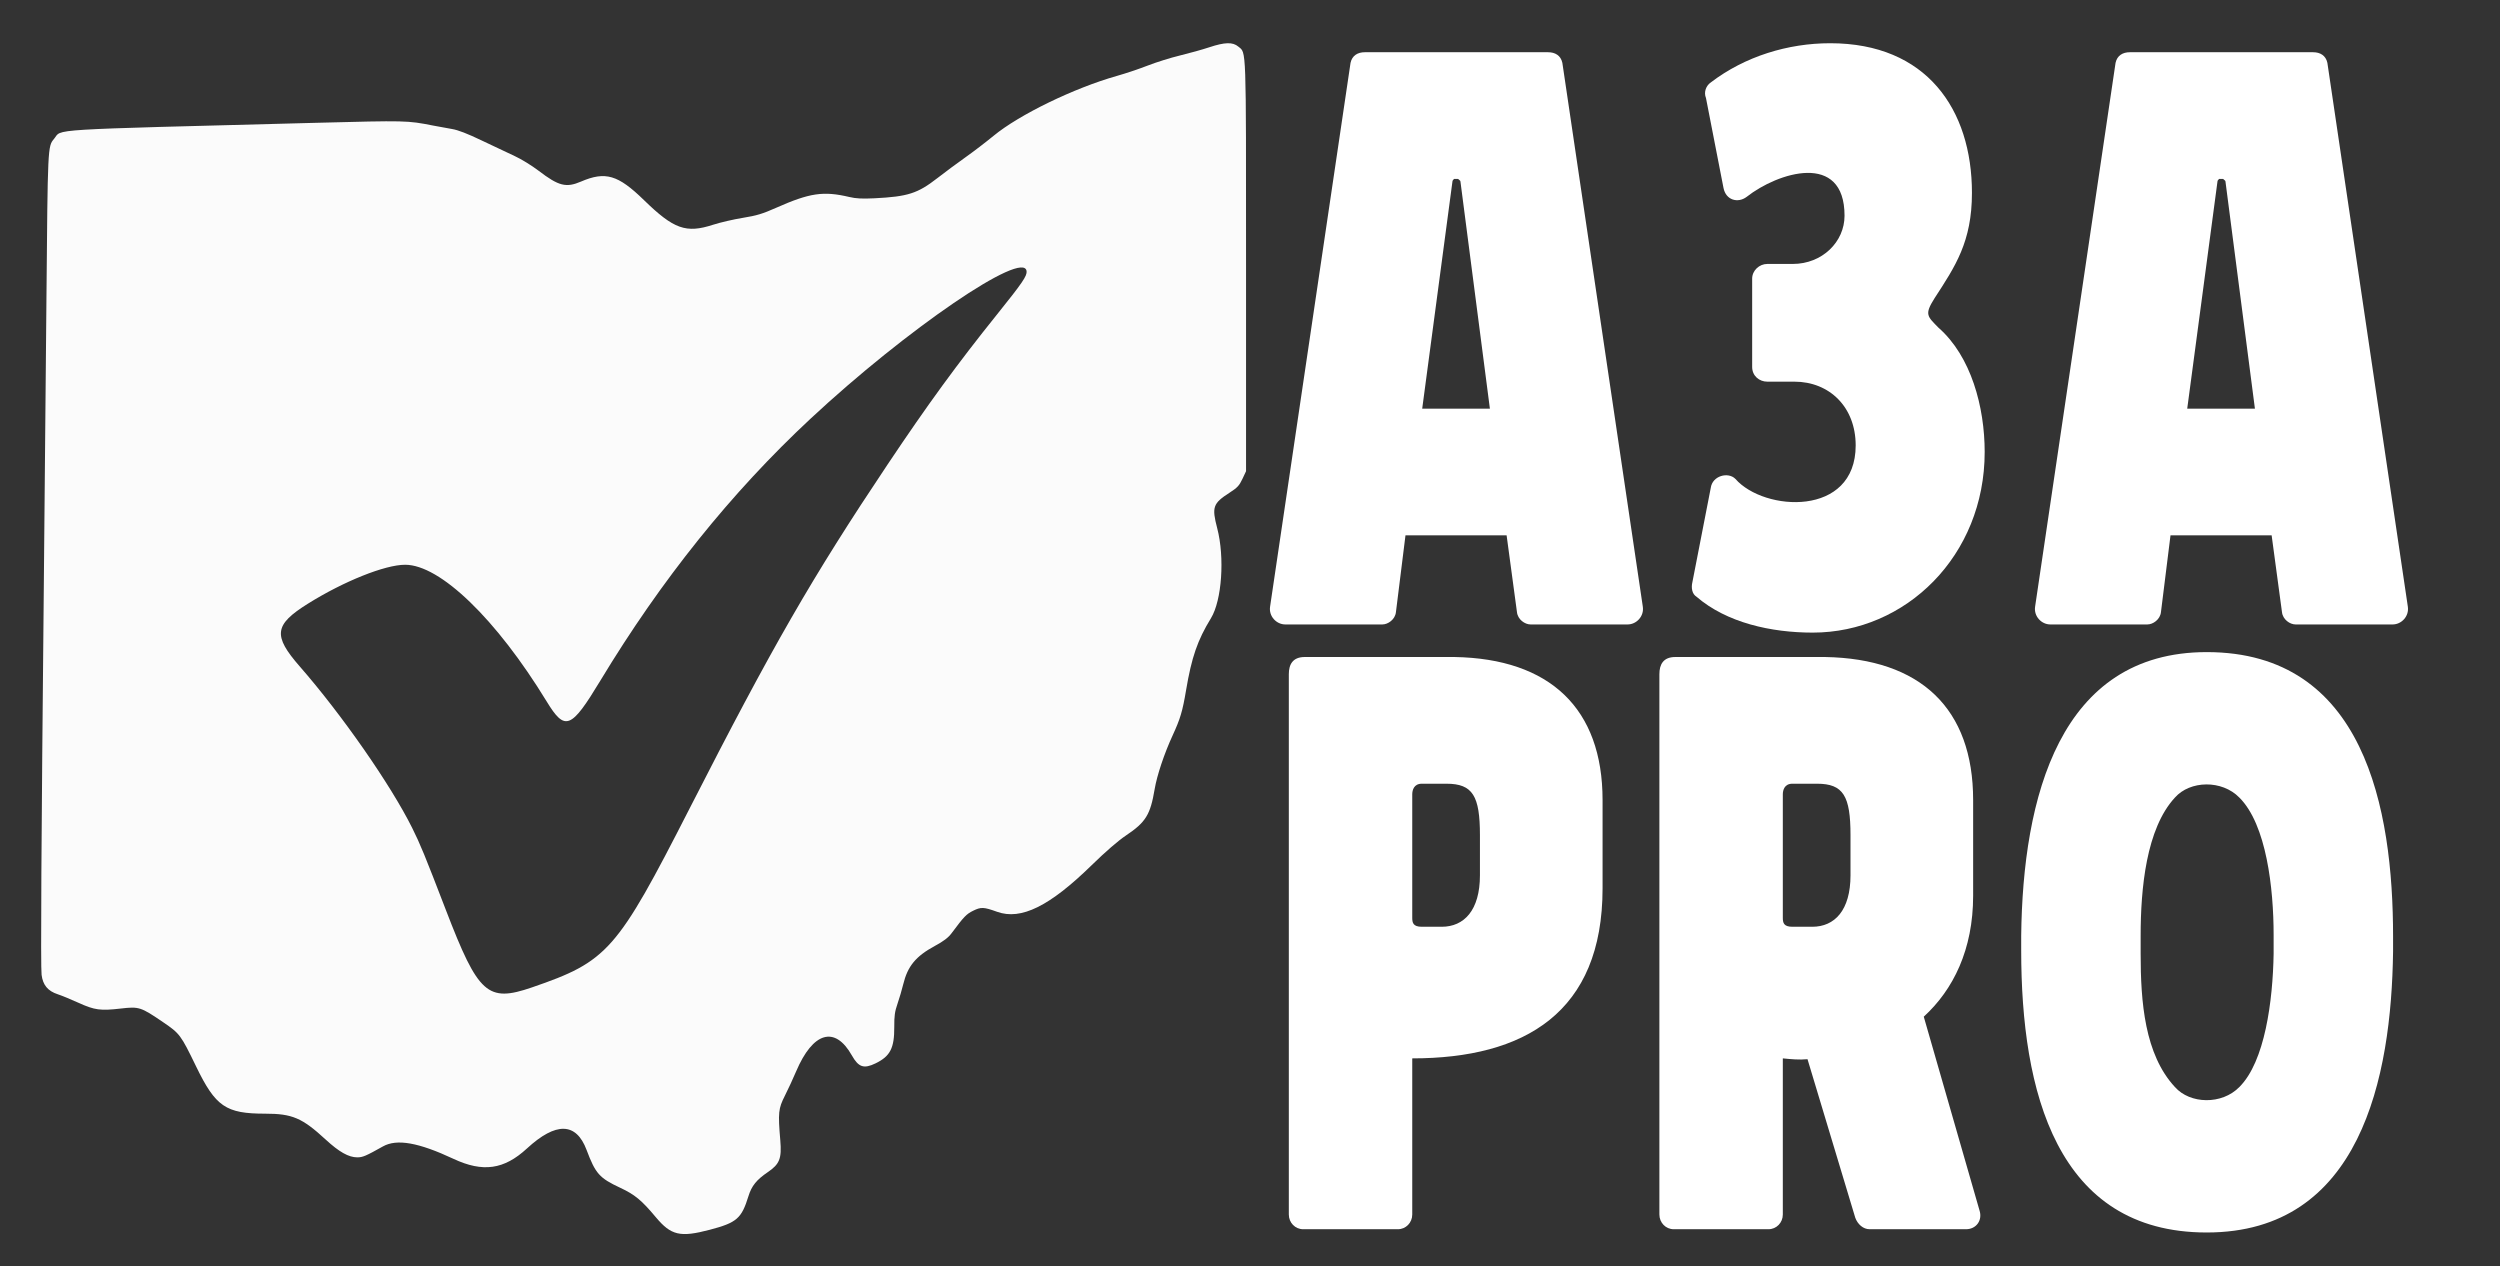
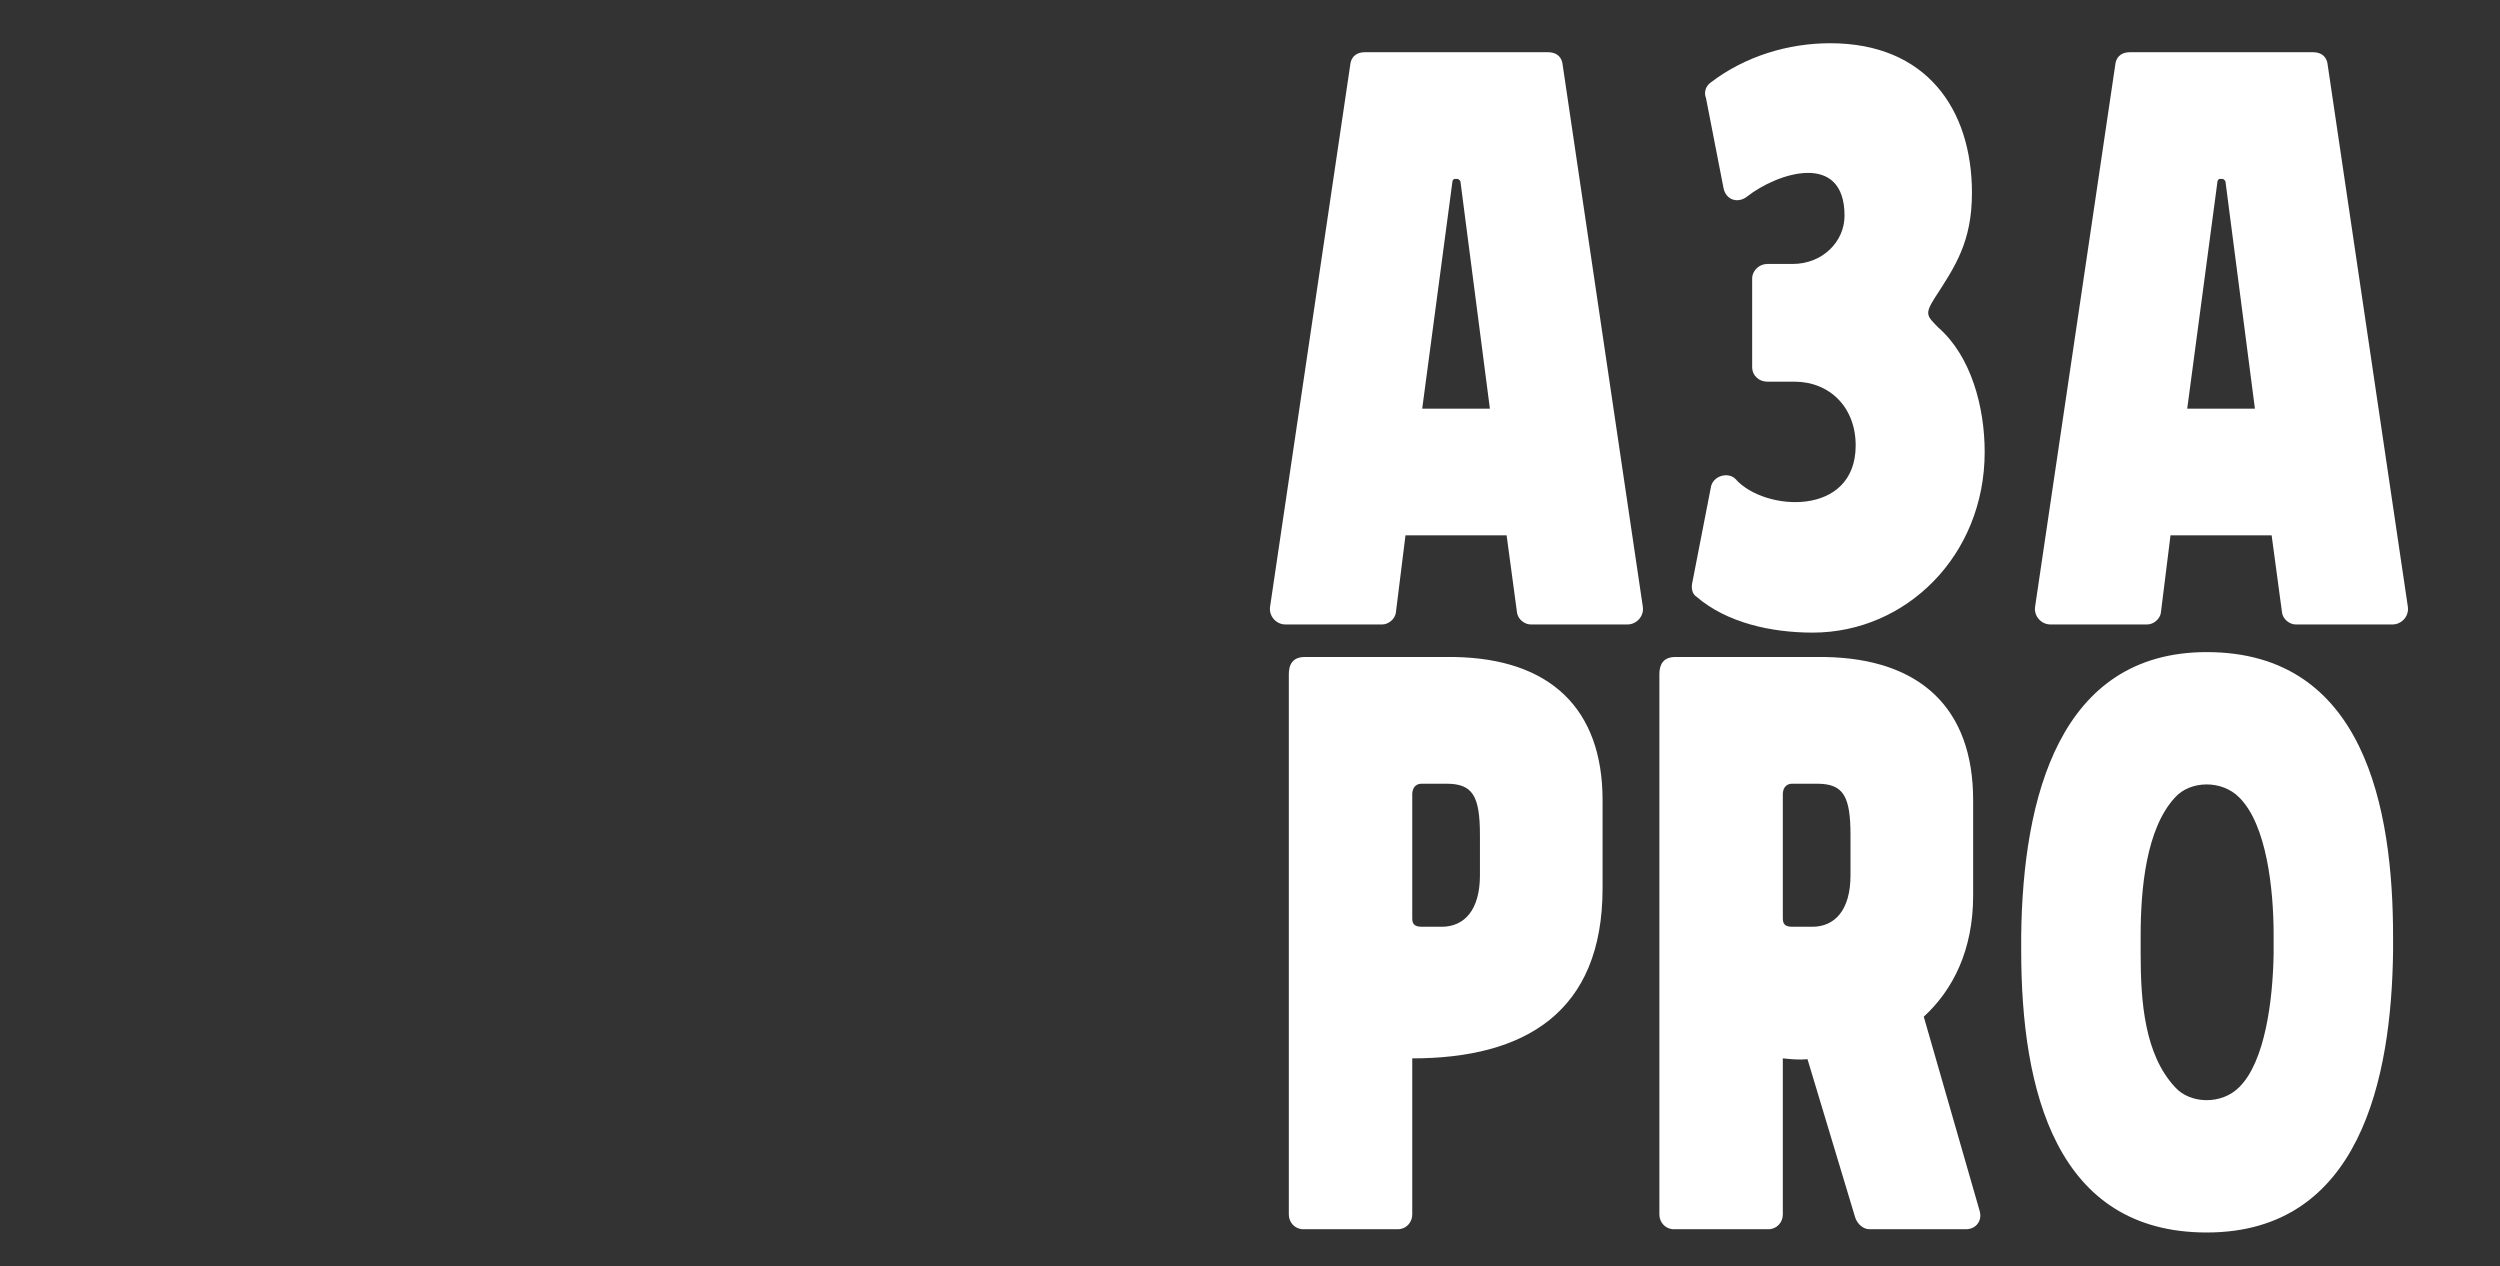
<svg xmlns="http://www.w3.org/2000/svg" width="391px" height="198px" viewBox="0 0 391 198" version="1.1">
  <rect x="0" y="0" width="391" height="198" fill="#333333" stroke="none" />
  <title>Slice</title>
  <g id="Page-1" stroke="none" stroke-width="1" fill="none" fill-rule="evenodd">
-     <path d="M184.555,8.675 C183.105,9.025 180.844,9.732 179.531,10.245 C178.219,10.758 176.042,11.49 174.693,11.87 C167.995,13.762 159.399,17.937 155.389,21.246 C154.224,22.207 152.254,23.713 151.011,24.592 C149.768,25.471 147.781,26.944 146.595,27.866 C143.517,30.258 141.983,30.75 136.791,31.011 C134.86,31.108 133.886,31.059 132.84,30.811 C128.781,29.852 126.646,30.167 121.397,32.496 C119.258,33.446 118.365,33.716 116.165,34.074 C114.706,34.311 112.624,34.795 111.537,35.148 C107.293,36.528 105.385,35.847 100.699,31.281 C96.657,27.342 94.683,26.762 90.875,28.396 C88.536,29.4 87.379,29.105 84.23,26.699 C83.187,25.902 81.516,24.876 80.518,24.418 C79.519,23.96 77.213,22.871 75.392,21.996 C73.1,20.896 71.655,20.336 70.694,20.177 C69.93,20.051 68.585,19.806 67.704,19.632 C63.704,18.842 63.546,18.838 49.444,19.207 C6.196,20.34 9.8,20.118 8.446,21.727 C7.463,22.896 7.466,22.85 7.263,46.789 C7.156,59.357 6.971,79.634 6.851,91.85 C6.456,132.118 6.347,151.203 6.504,152.46 C6.705,154.064 7.482,154.998 9.038,155.505 C9.649,155.705 11.108,156.304 12.279,156.837 C14.799,157.983 15.691,158.104 18.896,157.735 C21.753,157.406 22.016,157.49 25.492,159.857 C28.129,161.651 28.273,161.845 30.672,166.794 C33.719,173.082 35.32,174.178 41.462,174.178 C45.716,174.178 47.253,174.835 50.939,178.23 C53.046,180.17 54.53,181.006 55.869,181.01 C56.725,181.012 57.199,180.81 59.892,179.3 C62.064,178.082 65.445,178.678 70.926,181.244 C75.518,183.394 78.825,182.928 82.41,179.626 C86.951,175.443 90.114,175.519 91.741,179.85 C93.137,183.566 93.742,184.246 97.004,185.77 C99.287,186.837 100.344,187.71 102.558,190.357 C104.957,193.224 106.367,193.556 110.991,192.34 C115.232,191.225 115.977,190.58 117.055,187.088 C117.555,185.471 118.32,184.52 120.086,183.32 C121.936,182.064 122.279,181.19 122.038,178.352 C121.67,174.019 121.735,173.389 122.75,171.382 C123.249,170.394 124.041,168.684 124.509,167.581 C127.141,161.377 130.587,160.384 133.23,165.068 C134.275,166.919 135.101,167.198 136.927,166.314 C139.23,165.199 139.884,163.927 139.864,160.61 C139.853,158.885 139.949,158.197 140.37,156.986 C140.655,156.164 141.058,154.793 141.266,153.939 C141.956,151.106 143.226,149.564 146.192,147.955 C147.583,147.202 148.303,146.656 148.815,145.971 C150.785,143.331 151.141,142.96 152.209,142.436 C153.439,141.832 153.849,141.851 155.954,142.607 C159.69,143.949 164.16,141.743 170.747,135.306 C172.922,133.182 174.874,131.492 176.115,130.66 C179.198,128.593 179.914,127.433 180.59,123.411 C180.951,121.262 182.093,117.851 183.397,115.024 C184.594,112.431 184.946,111.248 185.497,107.974 C186.371,102.784 187.285,100.137 189.391,96.693 C191.103,93.893 191.567,87.182 190.367,82.595 C189.507,79.309 189.706,78.733 192.279,77.075 C193.522,76.274 193.821,75.956 194.308,74.917 L194.881,73.697 L194.881,41.556 C194.881,6.604 194.941,8.353 193.674,7.287 C192.804,6.554 191.569,6.585 189.113,7.4 C188.056,7.751 186.005,8.325 184.555,8.675 Z M155.882,49.245 C149.733,56.903 145.072,63.294 138.83,72.629 C126.964,90.373 120.819,101.049 107.852,126.447 C96.458,148.766 95.058,150.354 83.183,154.434 C76.259,156.813 74.805,155.506 69.748,142.357 C66.425,133.716 65.734,132.032 64.453,129.464 C61.096,122.727 53.457,111.758 46.886,104.237 C42.661,99.4 42.875,97.722 48.139,94.429 C53.755,90.916 60.202,88.332 63.36,88.328 C68.831,88.32 77.619,96.809 85.504,109.716 C88.369,114.406 89.307,114.043 93.878,106.479 C103.416,90.693 114.368,77.04 126.754,65.496 C141.734,51.533 160.158,38.951 160.558,42.411 C160.644,43.158 159.923,44.212 155.882,49.245 Z" id="path1" fill="#FBFBFB" />
    <g id="A3A-PRO" transform="translate(198.613, 6.762)" fill="#FFFFFF" fill-rule="nonzero">
      <path d="M14.853,1.406 C13.732,1.406 12.86,1.918 12.611,3.068 L0.032,88.088 C-0.217,89.622 1.028,90.901 2.398,90.901 L17.593,90.901 C18.464,90.901 19.585,90.134 19.71,88.983 L21.204,76.965 L37.021,76.965 L38.641,88.983 C38.765,90.134 39.886,90.901 40.758,90.901 L55.952,90.901 C57.322,90.901 58.568,89.622 58.318,88.088 L45.74,3.068 C45.49,1.918 44.619,1.406 43.498,1.406 L14.853,1.406 Z M28.552,21.607 C28.552,21.479 28.677,21.351 28.802,21.223 L29.424,21.223 C29.549,21.351 29.798,21.479 29.798,21.607 L34.406,57.149 L23.82,57.149 L28.552,21.607 Z" id="Shape" />
      <path d="M66.707,86.554 C71.439,90.645 78.414,92.179 84.89,92.179 C99.462,92.179 111.791,80.162 111.791,63.925 C111.791,56.893 109.674,48.966 104.568,44.492 C102.824,42.702 102.326,42.446 103.945,39.889 C107.183,34.903 109.799,31.067 109.799,23.396 C109.799,10.356 102.7,0 87.63,0 C81.029,0 74.304,2.046 68.948,6.137 C68.201,6.648 67.828,7.671 68.201,8.566 L70.941,22.629 C71.315,24.547 73.183,25.058 74.553,24.036 C79.41,20.2 89.872,16.876 89.872,26.976 C89.872,31.067 86.385,34.519 81.776,34.519 L77.791,34.519 C76.546,34.519 75.425,35.542 75.425,36.821 L75.425,50.628 C75.425,52.035 76.546,52.93 77.791,52.93 L82.026,52.93 C87.505,52.93 91.615,56.893 91.615,62.902 C91.615,74.153 77.293,73.258 72.809,68.144 C71.688,66.993 69.198,67.632 68.948,69.55 L66.084,84.253 C65.835,85.276 66.084,86.17 66.707,86.554 Z" id="Path" />
      <path d="M134.502,1.406 C133.381,1.406 132.51,1.918 132.26,3.068 L119.682,88.088 C119.432,89.622 120.678,90.901 122.048,90.901 L137.242,90.901 C138.114,90.901 139.235,90.134 139.359,88.983 L140.854,76.965 L156.671,76.965 L158.29,88.983 C158.415,90.134 159.536,90.901 160.407,90.901 L175.602,90.901 C176.972,90.901 178.217,89.622 177.968,88.088 L165.389,3.068 C165.14,1.918 164.268,1.406 163.147,1.406 L134.502,1.406 Z M148.202,21.607 C148.202,21.479 148.327,21.351 148.451,21.223 L149.074,21.223 C149.198,21.351 149.448,21.479 149.448,21.607 L154.056,57.149 L143.469,57.149 L148.202,21.607 Z" id="Shape" />
      <path d="M22.263,158.768 C39.824,158.768 52.029,151.609 52.029,132.175 L52.029,118.368 C52.029,104.049 43.809,96.25 28.864,95.994 L5.45,95.994 C3.581,95.994 2.959,97.145 2.959,98.679 L2.959,183.187 C2.959,184.466 3.955,185.489 5.201,185.489 L20.021,185.489 C21.267,185.489 22.263,184.466 22.263,183.187 L22.263,158.768 Z M32.849,130.13 C32.849,135.627 30.358,138.184 26.871,138.184 L23.758,138.184 C22.388,138.184 22.263,137.545 22.263,136.778 L22.263,117.473 C22.263,116.834 22.512,115.811 23.758,115.811 L27.618,115.811 C31.728,115.811 32.849,117.728 32.849,123.865 L32.849,130.13 Z" id="Shape" />
      <path d="M80.22,158.768 C81.465,158.896 82.835,159.024 84.081,158.896 L91.553,183.699 C91.927,184.722 92.799,185.489 93.795,185.489 L108.865,185.489 C110.484,185.489 111.48,184.082 110.982,182.548 L102.264,152.248 C106.872,148.029 109.986,141.764 109.986,133.326 L109.986,118.368 C109.986,104.049 101.766,96.25 86.82,95.994 L63.406,95.994 C61.538,95.994 60.915,97.145 60.915,98.679 L60.915,183.187 C60.915,184.466 61.912,185.489 63.157,185.489 L77.978,185.489 C79.223,185.489 80.22,184.466 80.22,183.187 L80.22,158.768 Z M90.806,130.13 C90.806,135.627 88.315,138.184 84.828,138.184 L81.714,138.184 C80.344,138.184 80.22,137.545 80.22,136.778 L80.22,117.473 C80.22,116.834 80.469,115.811 81.714,115.811 L85.575,115.811 C89.685,115.811 90.806,117.728 90.806,123.865 L90.806,130.13 Z" id="Shape" />
      <path d="M117.502,141.892 C117.502,163.882 122.982,186 146.521,186 C170.558,186 175.415,161.836 175.664,142.02 L175.664,139.719 C175.664,119.646 171.18,95.227 146.521,95.227 C123.48,95.227 117.751,117.984 117.502,139.591 L117.502,141.892 Z M156.982,142.403 C156.858,149.819 155.612,159.279 151.627,163.243 C148.887,166.056 143.905,165.928 141.539,163.243 C136.806,158.129 136.184,149.946 136.184,142.403 L136.184,139.591 C136.184,132.175 137.055,122.842 141.539,117.984 C143.905,115.299 148.887,115.171 151.627,117.984 C155.862,122.203 156.982,132.175 156.982,139.463 L156.982,142.403 Z" id="Shape" />
    </g>
  </g>
</svg>